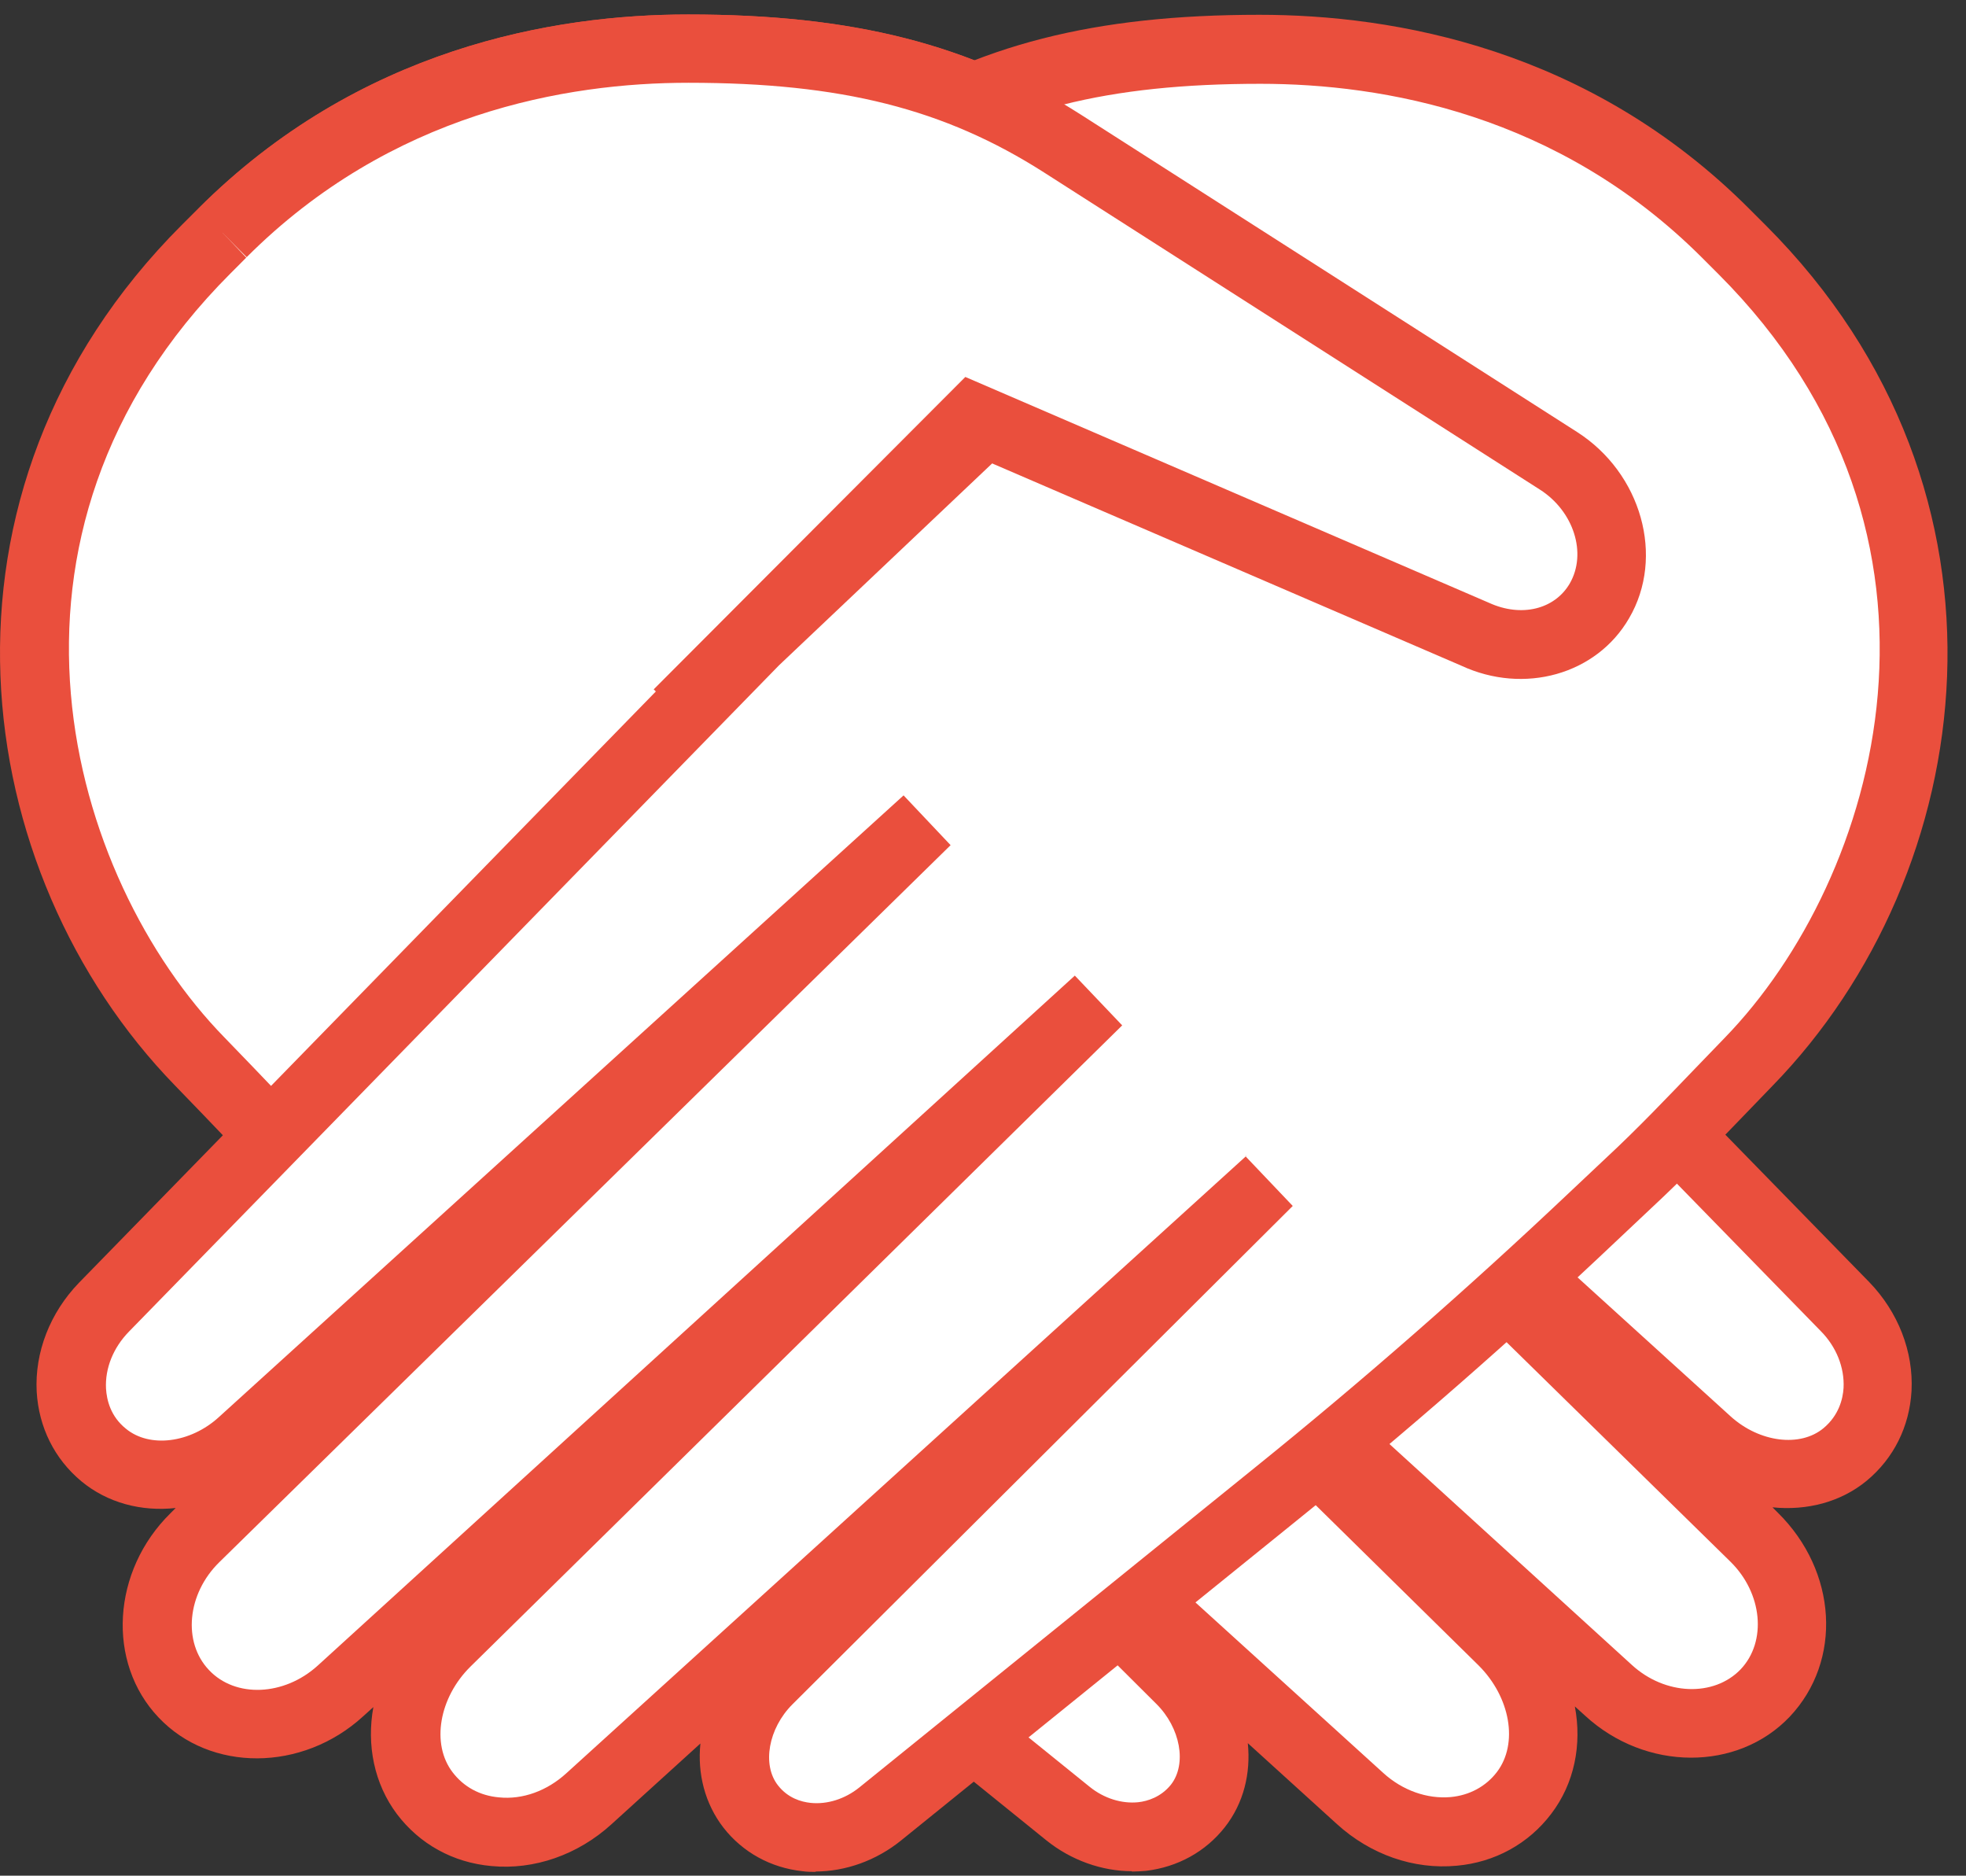
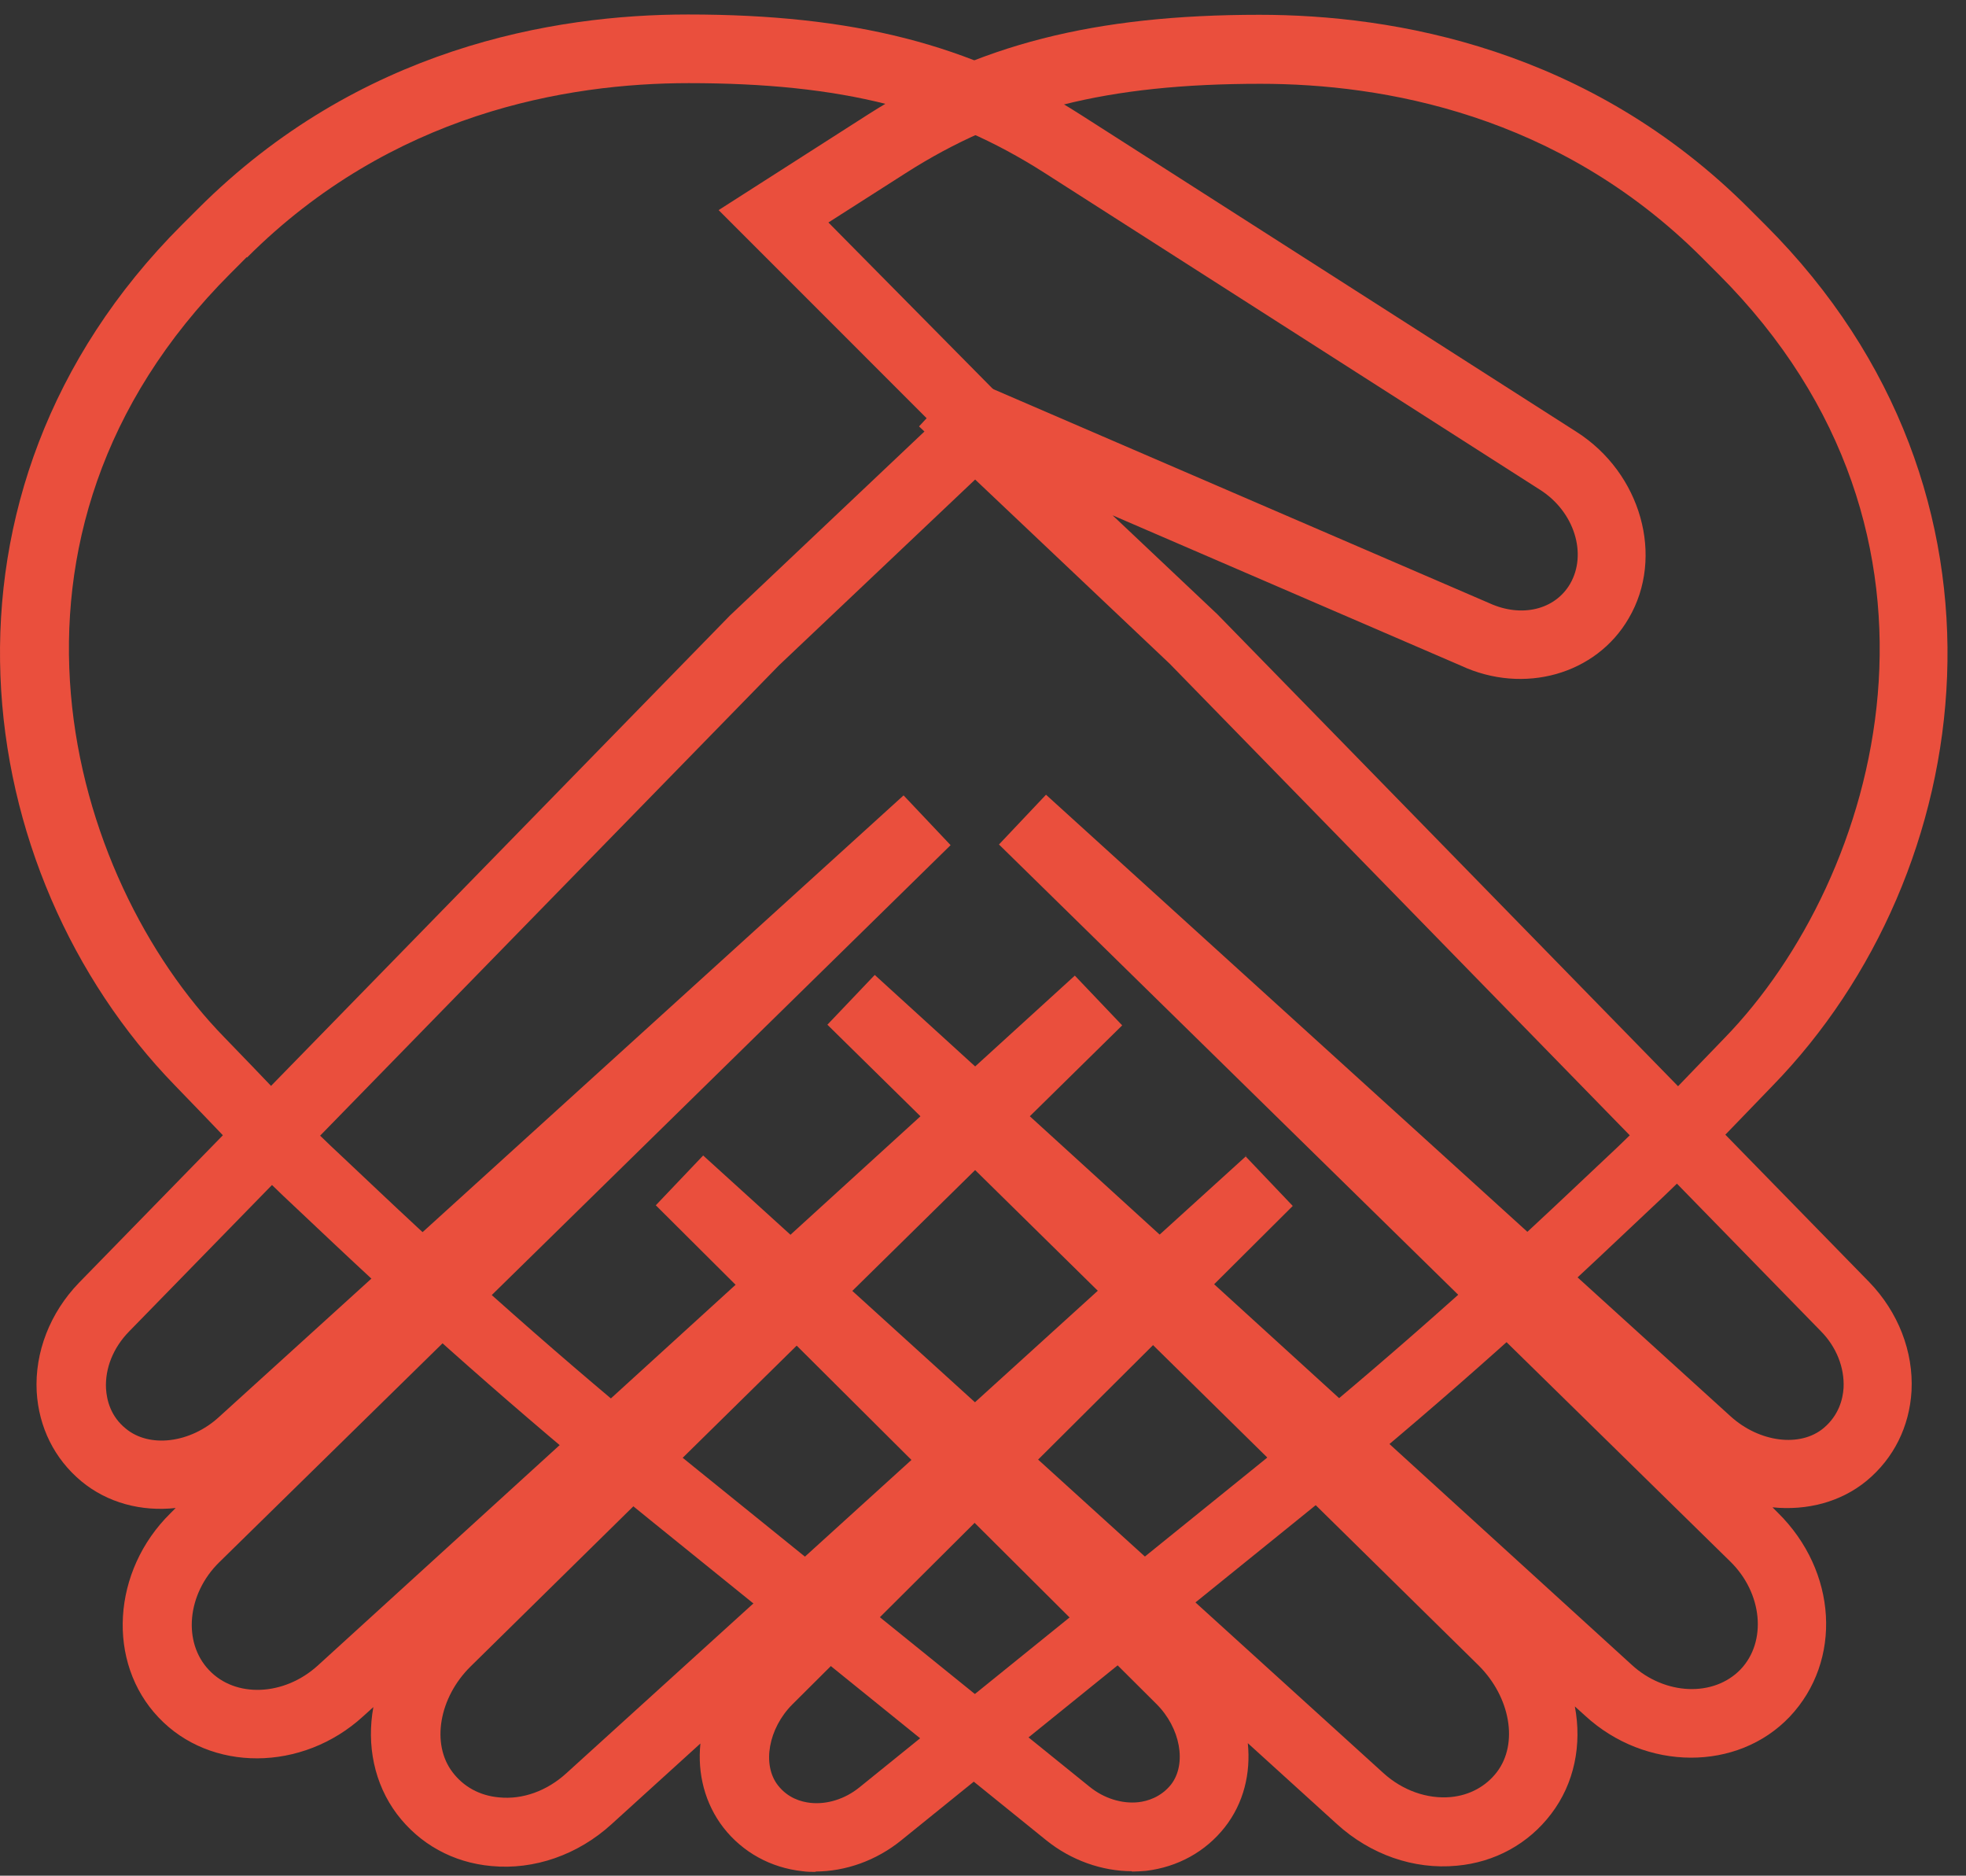
<svg xmlns="http://www.w3.org/2000/svg" width="65" height="62" viewBox="0 0 65 62" fill="none">
  <rect x="0" y="0" width="65" height="62" fill="#333333" stroke="none" />
-   <path d="M7.363 7.695C11.98 3.077 17.779 1.602 22.771 1.602C27.764 1.602 31.497 2.408 35.139 4.734L51.534 15.218C53.168 16.262 53.781 18.338 52.896 19.847C52.102 21.209 50.366 21.674 48.8 20.948L32.189 13.788L31.984 14.015L39.484 21.107L61.009 43.164C62.427 44.617 62.472 46.852 61.02 48.043C59.772 49.076 57.798 48.837 56.459 47.623L33.822 27.075L58.002 50.778C59.522 52.264 59.681 54.556 58.376 55.94C57.072 57.325 54.768 57.279 53.191 55.85L28.161 33.043L49.696 54.227C51.126 55.634 51.5 57.801 50.411 59.231C49.163 60.887 46.667 60.933 44.999 59.424L22.51 39.011L39.053 55.486C40.233 56.666 40.551 58.493 39.632 59.673C38.633 60.944 36.705 61.046 35.332 59.934L22.261 49.359C18.652 46.443 15.169 43.391 11.799 40.214L10.608 39.091C9.133 37.718 7.862 36.334 6.636 35.074C0.713 28.981 -2.044 17.124 6.852 8.217L7.385 7.684L7.363 7.695Z" fill="white" />
  <path d="M37.431 61.852C36.432 61.852 35.411 61.489 34.594 60.831L21.512 50.255C17.892 47.328 14.352 44.23 10.982 41.053L9.791 39.93C8.667 38.886 7.68 37.854 6.727 36.855L5.785 35.88C-1.056 28.845 -2.838 16.284 6.012 7.434L6.546 6.901C11.856 1.59 18.289 0.479 22.748 0.479C28.206 0.479 32.098 1.466 35.729 3.792L52.124 14.276C54.258 15.637 55.041 18.406 53.849 20.437C52.771 22.298 50.377 22.967 48.301 22.003L36.784 17.033L40.245 20.301L61.803 42.381C62.756 43.368 63.267 44.673 63.199 45.978C63.131 47.158 62.609 48.202 61.724 48.939C60.861 49.654 59.738 49.938 58.603 49.824L58.773 49.995C60.748 51.935 60.918 54.896 59.171 56.746C57.446 58.561 54.405 58.55 52.408 56.712L52.068 56.405C52.306 57.665 52.056 58.947 51.285 59.957C50.536 60.944 49.424 61.557 48.165 61.67C46.735 61.806 45.305 61.296 44.205 60.297L41.255 57.619C41.357 58.618 41.118 59.605 40.494 60.399C39.859 61.205 38.94 61.715 37.885 61.84C37.726 61.852 37.578 61.863 37.419 61.863L37.431 61.852ZM8.157 8.5L7.624 9.034C-1.045 17.703 2.279 29.026 7.419 34.291L8.372 35.278C9.303 36.254 10.267 37.264 11.345 38.262L12.548 39.397C15.873 42.54 19.367 45.603 22.941 48.486L36.024 59.06C36.5 59.446 37.09 59.628 37.635 59.571C37.941 59.537 38.384 59.401 38.713 58.992C39.246 58.312 39.031 57.109 38.225 56.315L21.682 39.84L23.248 38.194L45.736 58.606C46.372 59.185 47.189 59.469 47.96 59.401C48.584 59.344 49.129 59.049 49.492 58.572C50.207 57.631 49.935 56.099 48.891 55.055L27.355 33.871L28.921 32.226L53.951 55.032C55.052 56.042 56.663 56.099 57.548 55.18C58.422 54.261 58.274 52.661 57.208 51.617L33.028 27.914L34.583 26.269L57.219 46.818C58.172 47.68 59.522 47.85 60.294 47.203C60.793 46.783 60.929 46.25 60.952 45.876C60.986 45.206 60.714 44.514 60.192 43.992L38.668 21.935L30.385 14.094L31.905 12.46L49.242 19.938C50.309 20.426 51.41 20.153 51.909 19.302C52.488 18.304 52.045 16.908 50.922 16.193L34.526 5.709C31.236 3.61 27.832 2.748 22.771 2.748C18.732 2.748 12.934 3.746 8.168 8.512L8.157 8.5Z" fill="#EA4F3D" />
-   <path d="M57.594 8.251L57.06 7.718C52.443 3.1 46.644 1.625 41.652 1.625C36.66 1.625 32.926 2.43 29.284 4.756L25.563 7.139L32.234 13.811L32.439 14.038L24.939 21.129L3.414 43.187C1.996 44.639 1.951 46.874 3.403 48.066C4.651 49.098 6.625 48.86 7.964 47.646L30.601 27.097L6.421 50.8C4.901 52.287 4.742 54.578 6.047 55.963C7.352 57.347 9.655 57.302 11.232 55.872L36.262 33.066L14.727 54.249C13.297 55.657 12.923 57.824 14.012 59.253C15.26 60.91 17.756 60.955 19.424 59.446L41.913 39.034L25.358 55.509C24.178 56.689 23.861 58.516 24.78 59.696C25.778 60.967 27.707 61.069 29.08 59.957L42.151 49.382C45.759 46.466 49.243 43.414 52.613 40.237L53.804 39.113C55.279 37.74 56.55 36.356 57.775 35.097C63.698 29.004 66.455 17.146 57.56 8.24L57.594 8.251Z" fill="white" />
  <path d="M26.992 61.874C26.833 61.874 26.686 61.874 26.527 61.851C25.483 61.738 24.553 61.227 23.917 60.41C23.305 59.616 23.055 58.629 23.157 57.63L20.207 60.308C19.107 61.306 17.666 61.817 16.247 61.681C14.976 61.567 13.876 60.955 13.127 59.968C12.367 58.958 12.117 57.675 12.344 56.427L12.004 56.734C9.995 58.572 6.954 58.583 5.241 56.768C3.516 54.952 3.698 51.923 5.638 50.017L5.808 49.846C4.674 49.971 3.55 49.676 2.688 48.961C1.803 48.224 1.281 47.18 1.213 46C1.145 44.695 1.656 43.39 2.609 42.403L24.133 20.346L30.827 14.014L23.759 6.945L28.672 3.802C32.302 1.476 36.183 0.489 41.641 0.489C46.1 0.489 52.545 1.601 57.843 6.911L58.377 7.445C67.227 16.295 65.445 28.867 58.604 35.89L57.673 36.855C56.709 37.853 55.722 38.886 54.587 39.941L53.395 41.064C50.026 44.253 46.486 47.35 42.866 50.266L29.784 60.841C28.967 61.499 27.957 61.862 26.947 61.862L26.992 61.874ZM41.175 38.216L42.741 39.862L26.198 56.337C25.404 57.131 25.188 58.334 25.721 59.014C26.05 59.434 26.482 59.559 26.799 59.593C27.344 59.65 27.934 59.468 28.411 59.083L41.493 48.508C45.067 45.626 48.562 42.562 51.886 39.419L53.078 38.296C54.167 37.286 55.132 36.265 56.073 35.289L57.015 34.313C62.144 29.037 65.468 17.713 56.811 9.056L56.278 8.523C51.523 3.768 45.714 2.77 41.675 2.77C36.614 2.77 33.21 3.632 29.931 5.731L27.389 7.354L34.072 14.116L25.756 21.991L4.265 44.014C3.743 44.548 3.471 45.228 3.505 45.898C3.528 46.272 3.653 46.817 4.163 47.225C4.946 47.872 6.296 47.702 7.238 46.84L29.874 26.291L31.429 27.936L7.249 51.639C6.183 52.683 6.035 54.283 6.909 55.202C7.783 56.132 9.394 56.064 10.506 55.054L35.536 32.248L37.102 33.893L15.566 55.077C14.511 56.11 14.25 57.653 14.965 58.583C15.328 59.06 15.861 59.355 16.497 59.411C17.28 59.491 18.085 59.196 18.721 58.617L41.209 38.205L41.175 38.216Z" fill="#EA4F3D" />
-   <path d="M7.363 7.695C11.981 3.077 17.779 1.602 22.771 1.602C27.764 1.602 31.497 2.408 35.139 4.734L51.535 15.218C53.169 16.262 53.781 18.338 52.896 19.847C52.102 21.209 50.366 21.674 48.8 20.948L32.189 13.788L22.431 23.569" fill="white" />
-   <path d="M23.225 24.386L21.613 22.786L31.916 12.46L49.231 19.926C50.297 20.414 51.398 20.142 51.897 19.291C52.476 18.293 52.033 16.897 50.91 16.182L34.514 5.698C31.224 3.599 27.82 2.736 22.759 2.736C18.72 2.736 12.922 3.735 8.156 8.5L6.557 6.901C11.867 1.59 18.3 0.479 22.759 0.479C28.217 0.479 32.109 1.466 35.74 3.792L52.136 14.276C54.269 15.637 55.051 18.406 53.86 20.437C52.782 22.298 50.388 22.967 48.312 22.003L32.438 15.161L23.225 24.397V24.386Z" fill="#EA4F3D" />
</svg>